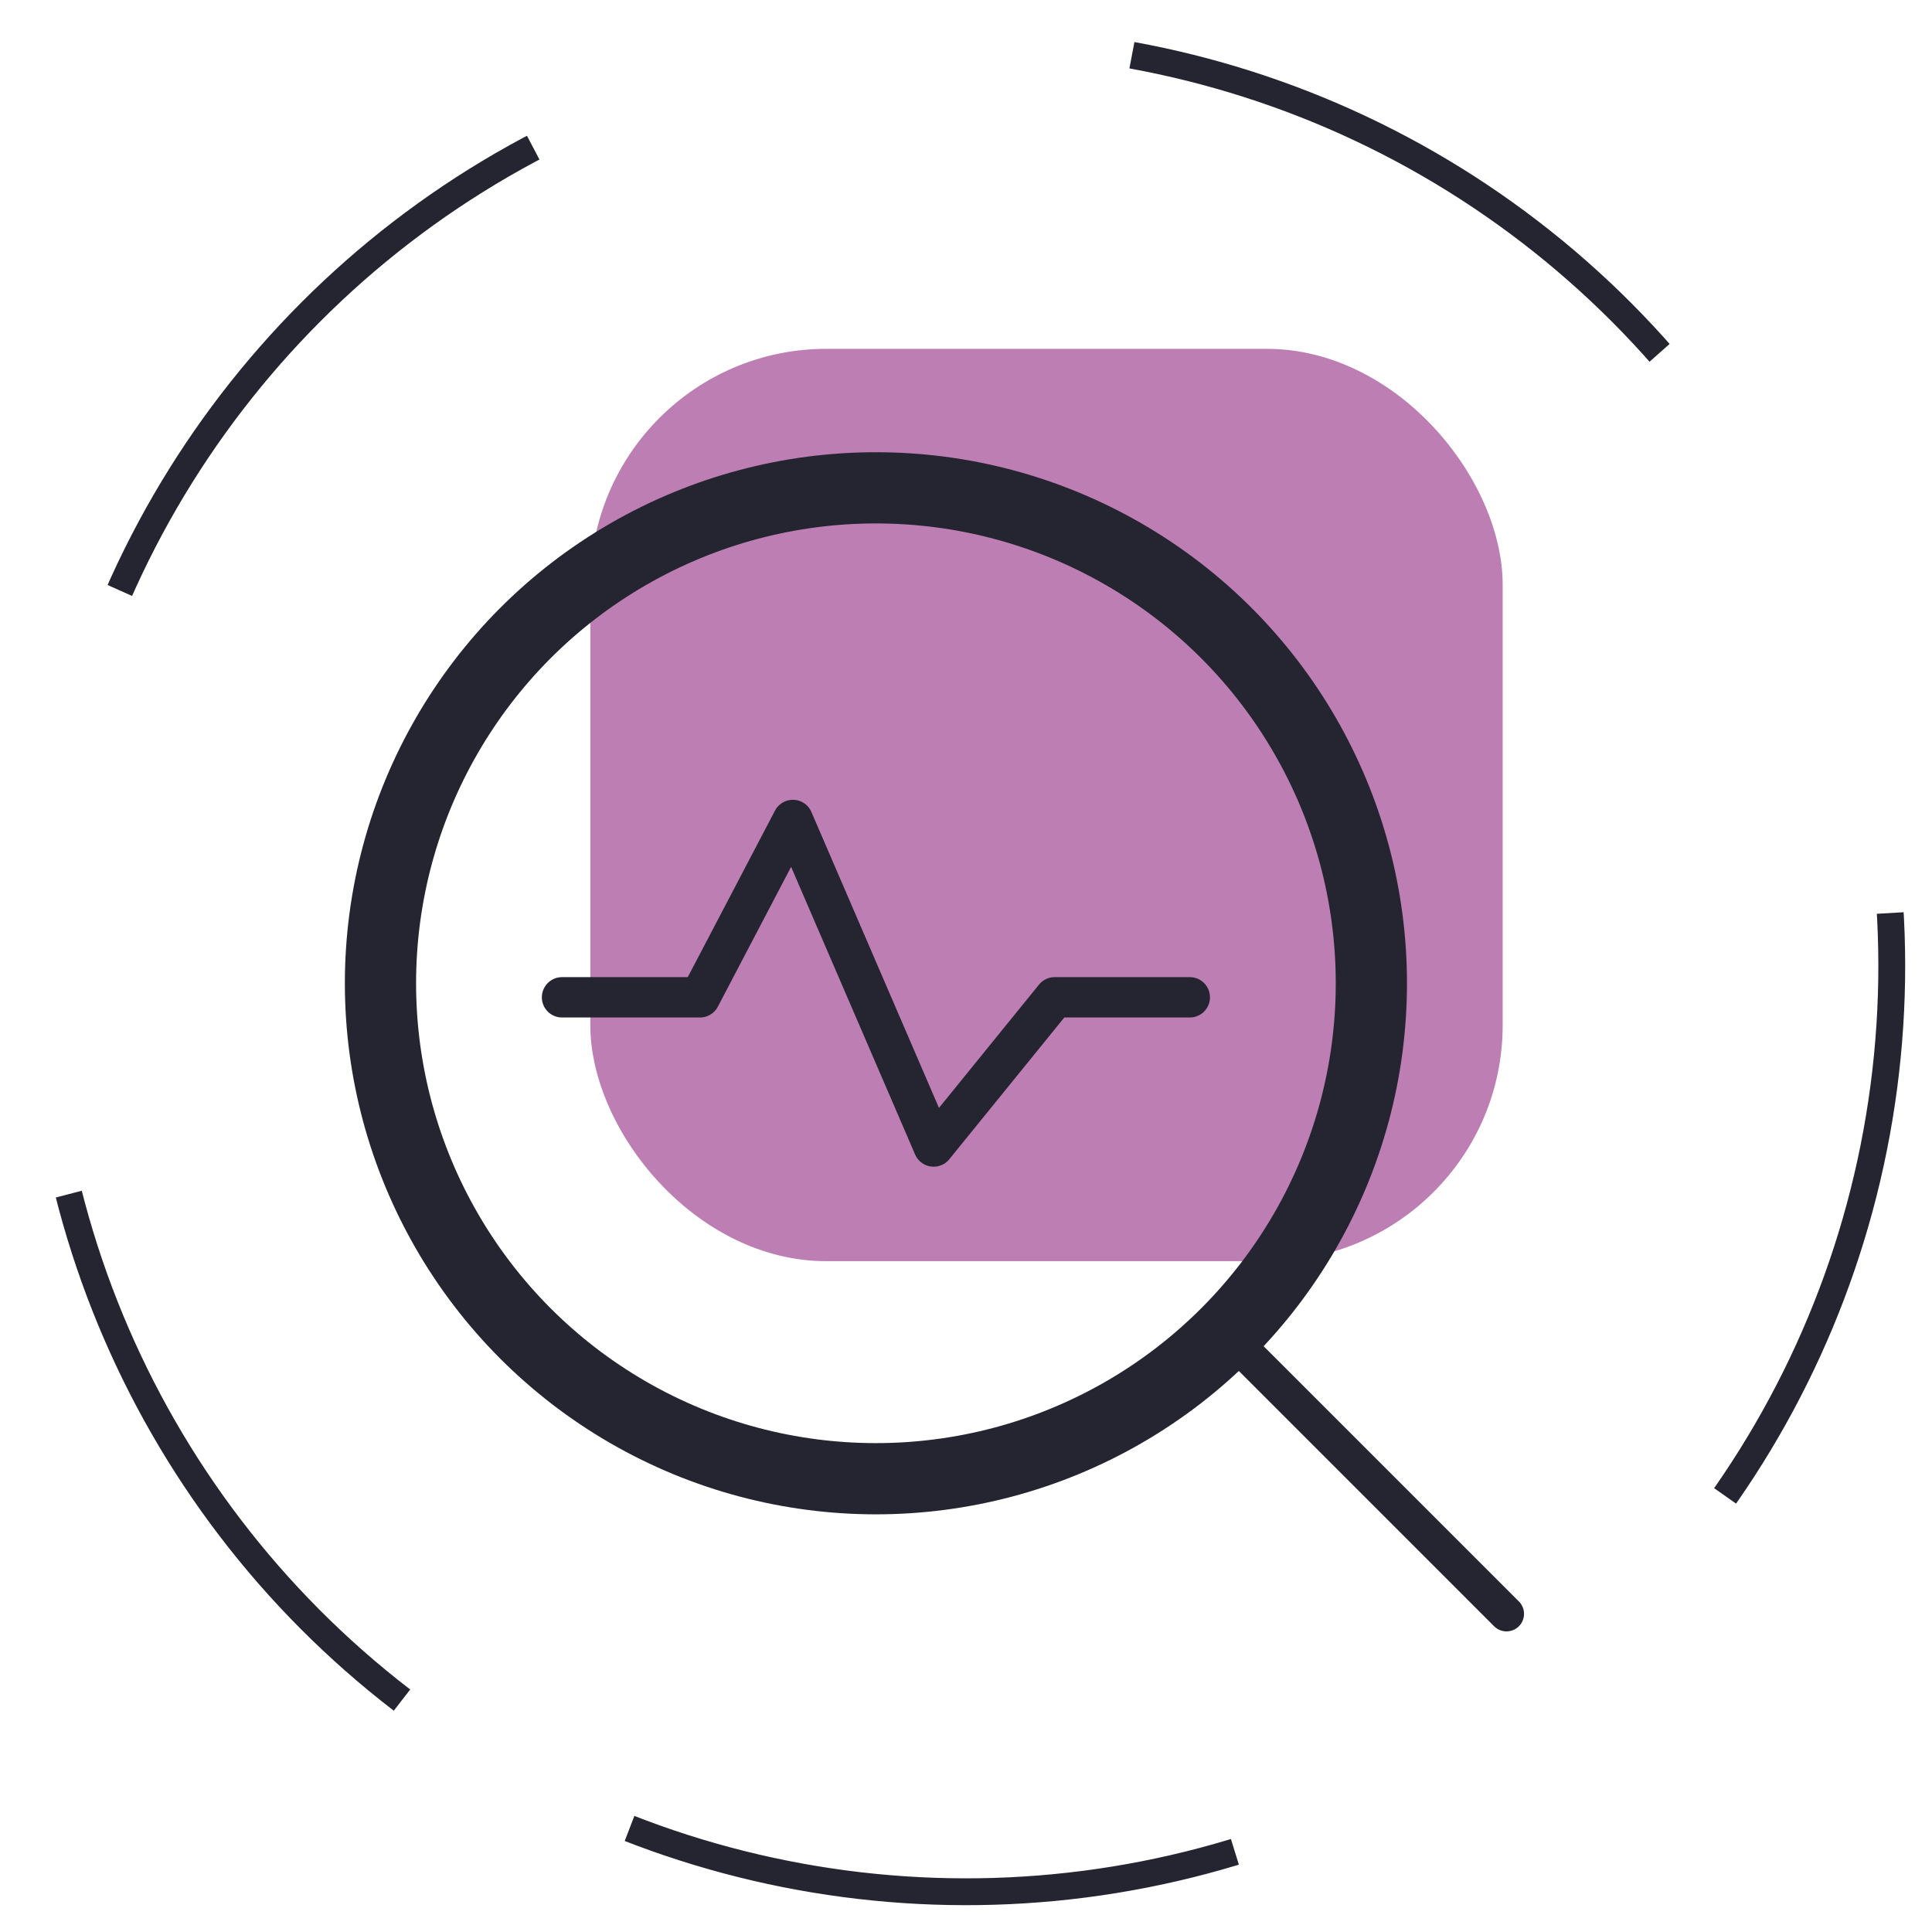
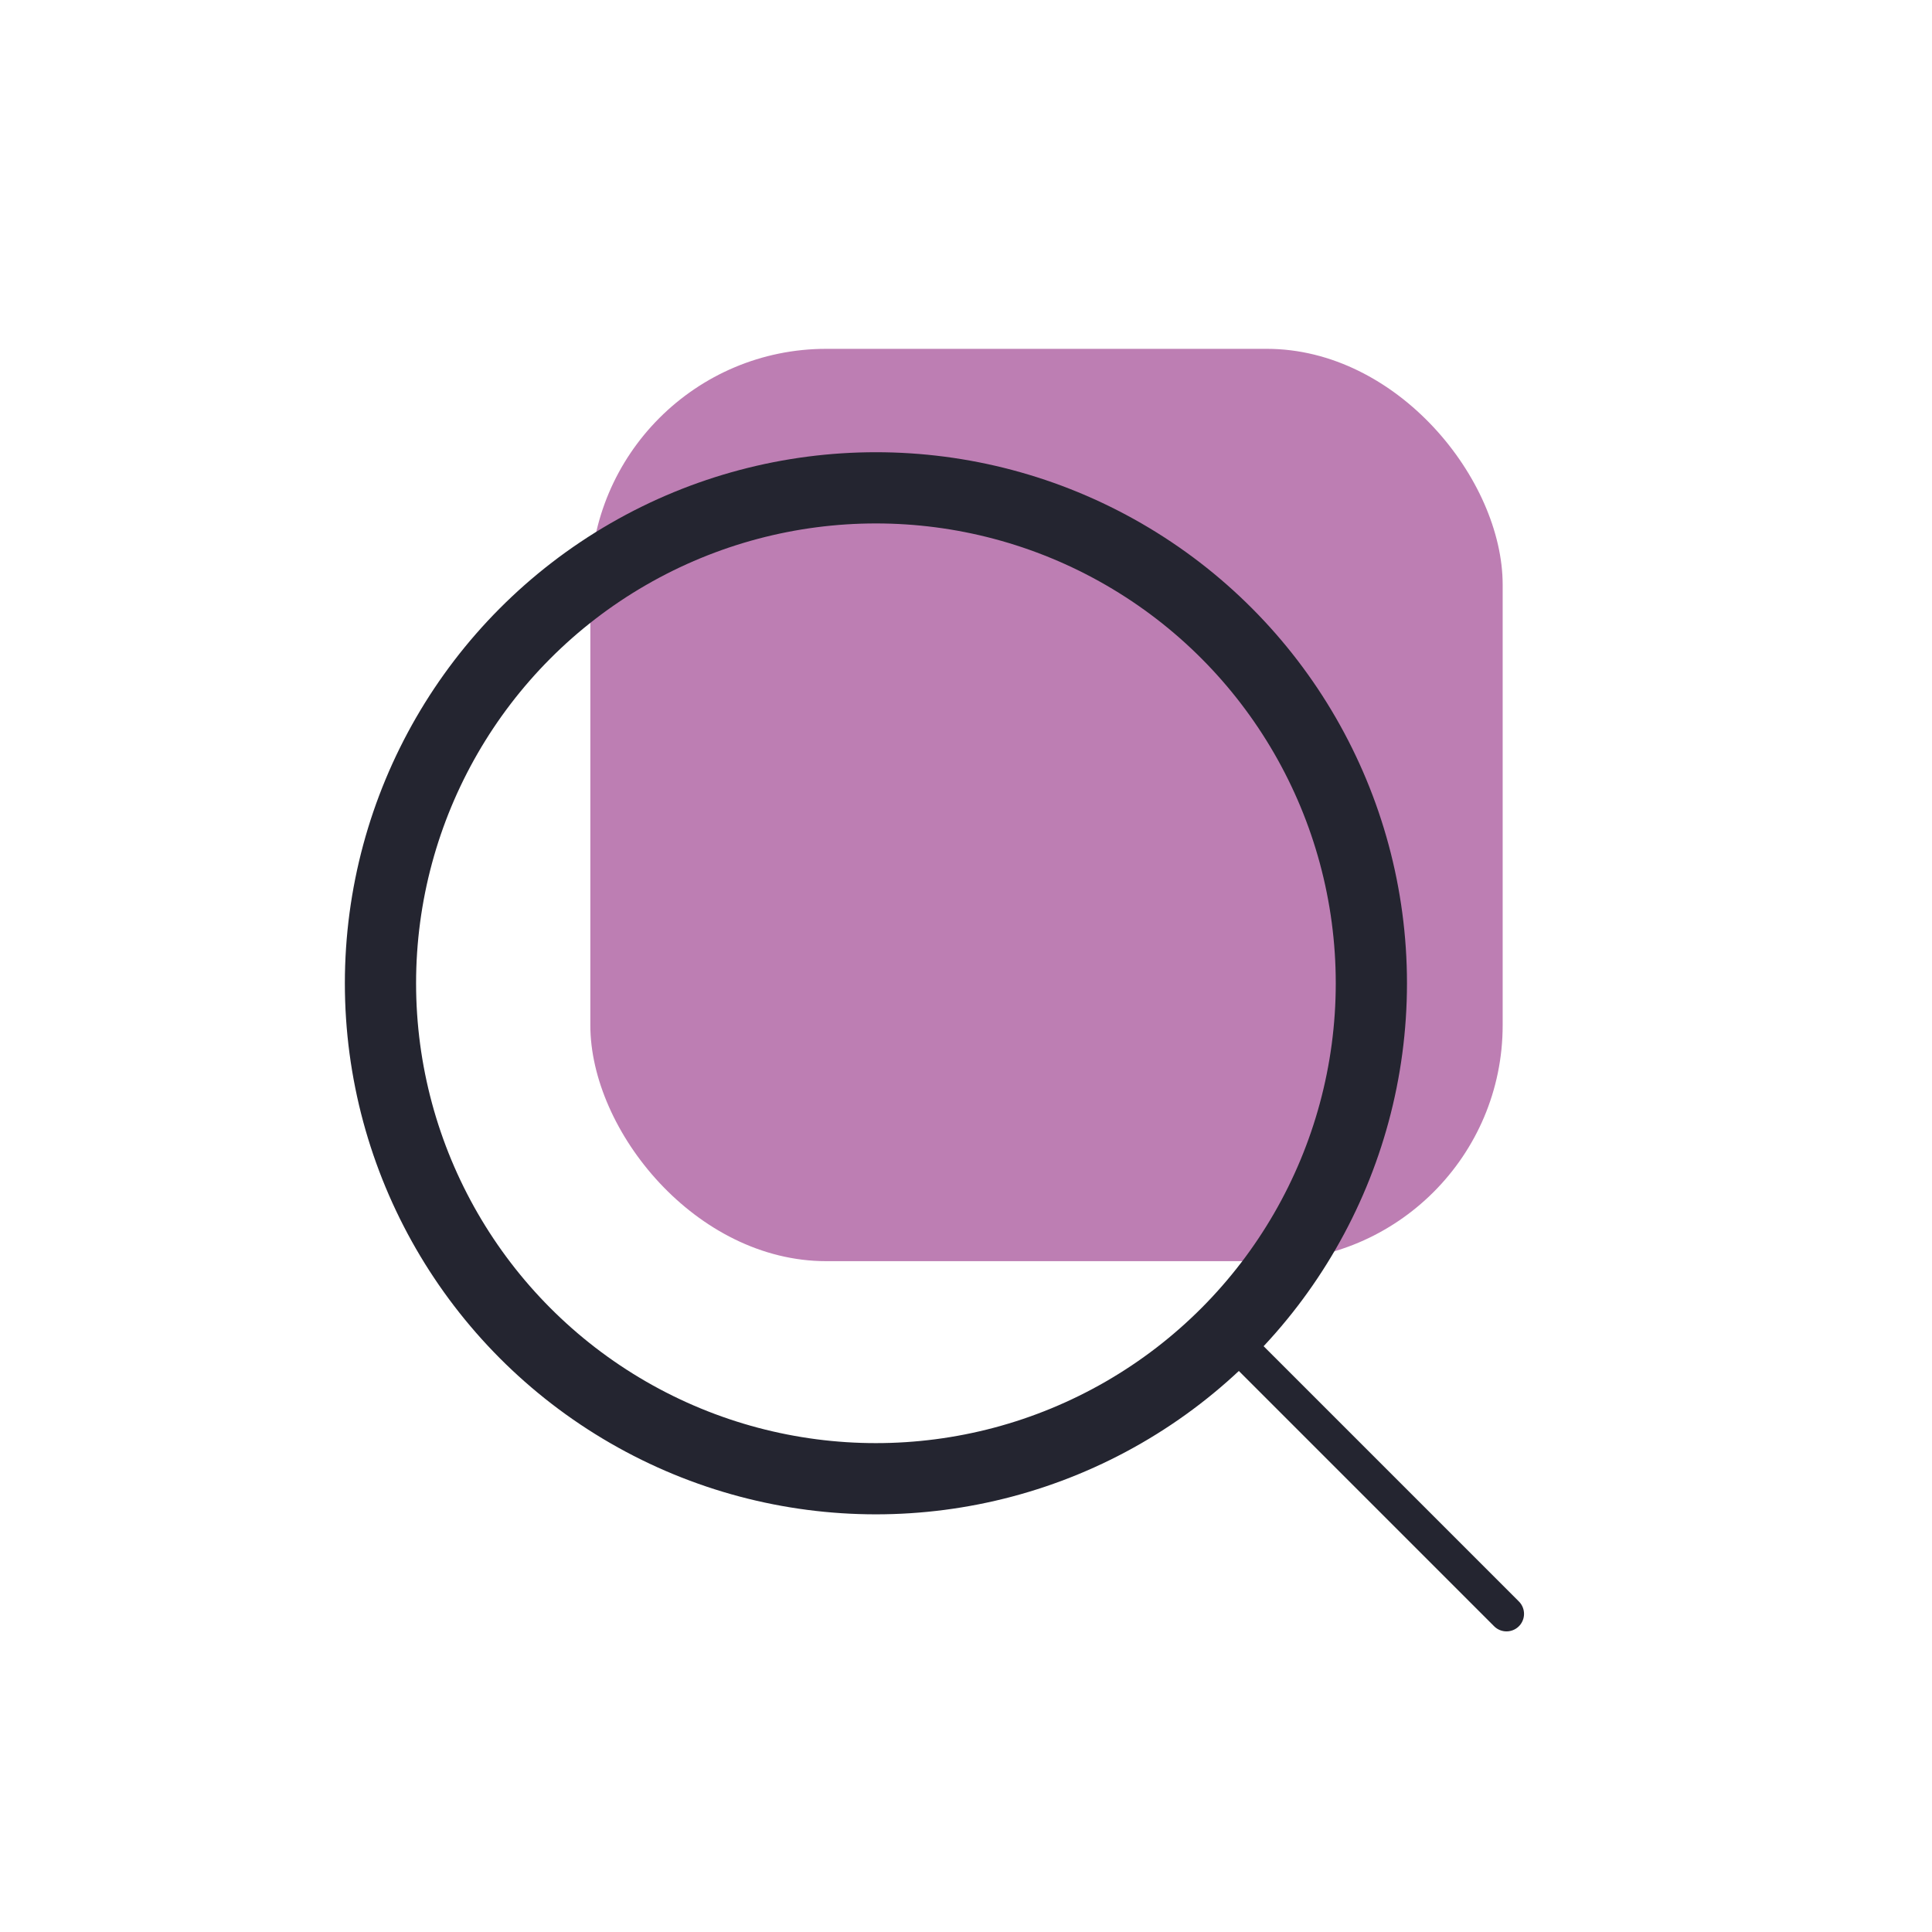
<svg xmlns="http://www.w3.org/2000/svg" width="72" height="72" viewBox="0 0 72 72" fill="none">
  <g clip-path="url(#clip0_4131_4356)">
    <rect x="22" y="13" width="34" height="34" rx="8.793" fill="#BD7EB3" />
    <circle cx="32.643" cy="36.644" r="18.464" stroke="#242530" stroke-width="2.654" stroke-linecap="round" stroke-linejoin="round" />
    <path d="M46.055 50.056L56.143 60.144" stroke="#242530" stroke-width="1.306" stroke-linecap="round" stroke-linejoin="round" />
-     <path d="M20.945 37.167H26.086L29.548 30.558L34.794 42.727L39.305 37.167H44.34" stroke="#242530" stroke-width="1.504" stroke-linecap="round" stroke-linejoin="round" />
-     <circle cx="36" cy="36" r="34.5" transform="rotate(127.537 36 36)" stroke="#242530" stroke-dasharray="23 23" />
  </g>
  <defs>
    <clipPath id="clip0_4131_4356">
      <rect width="72" height="72" fill="white" />
    </clipPath>
  </defs>
</svg>